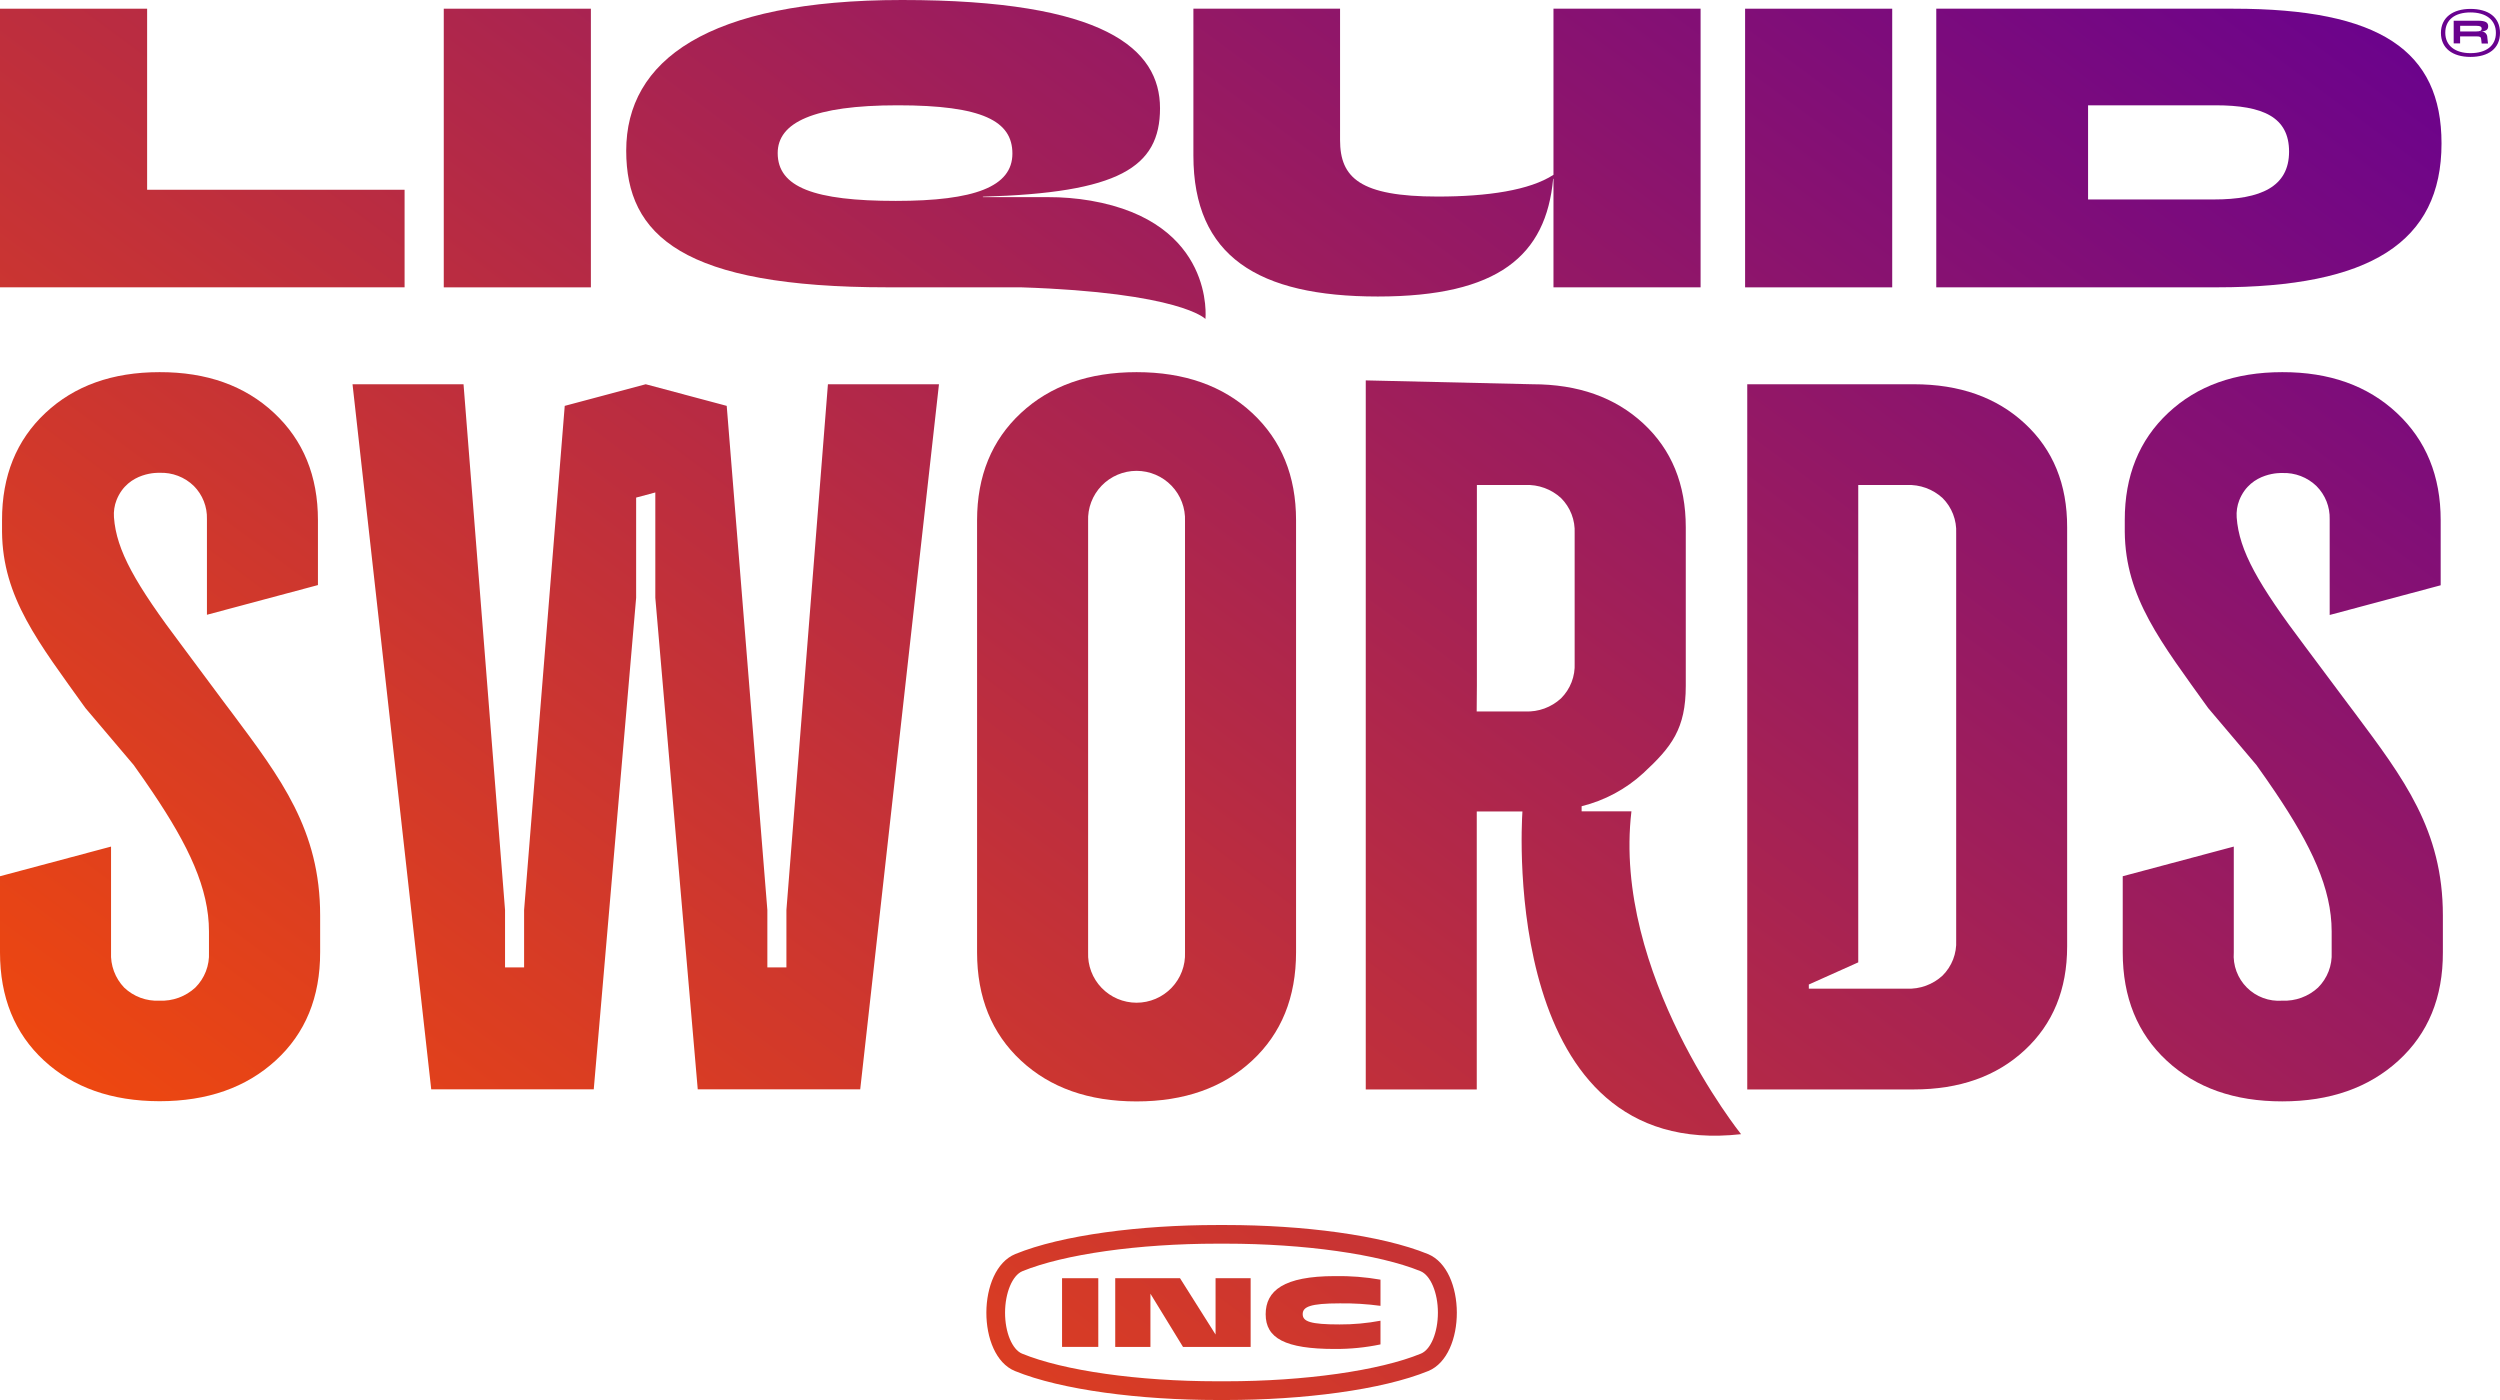
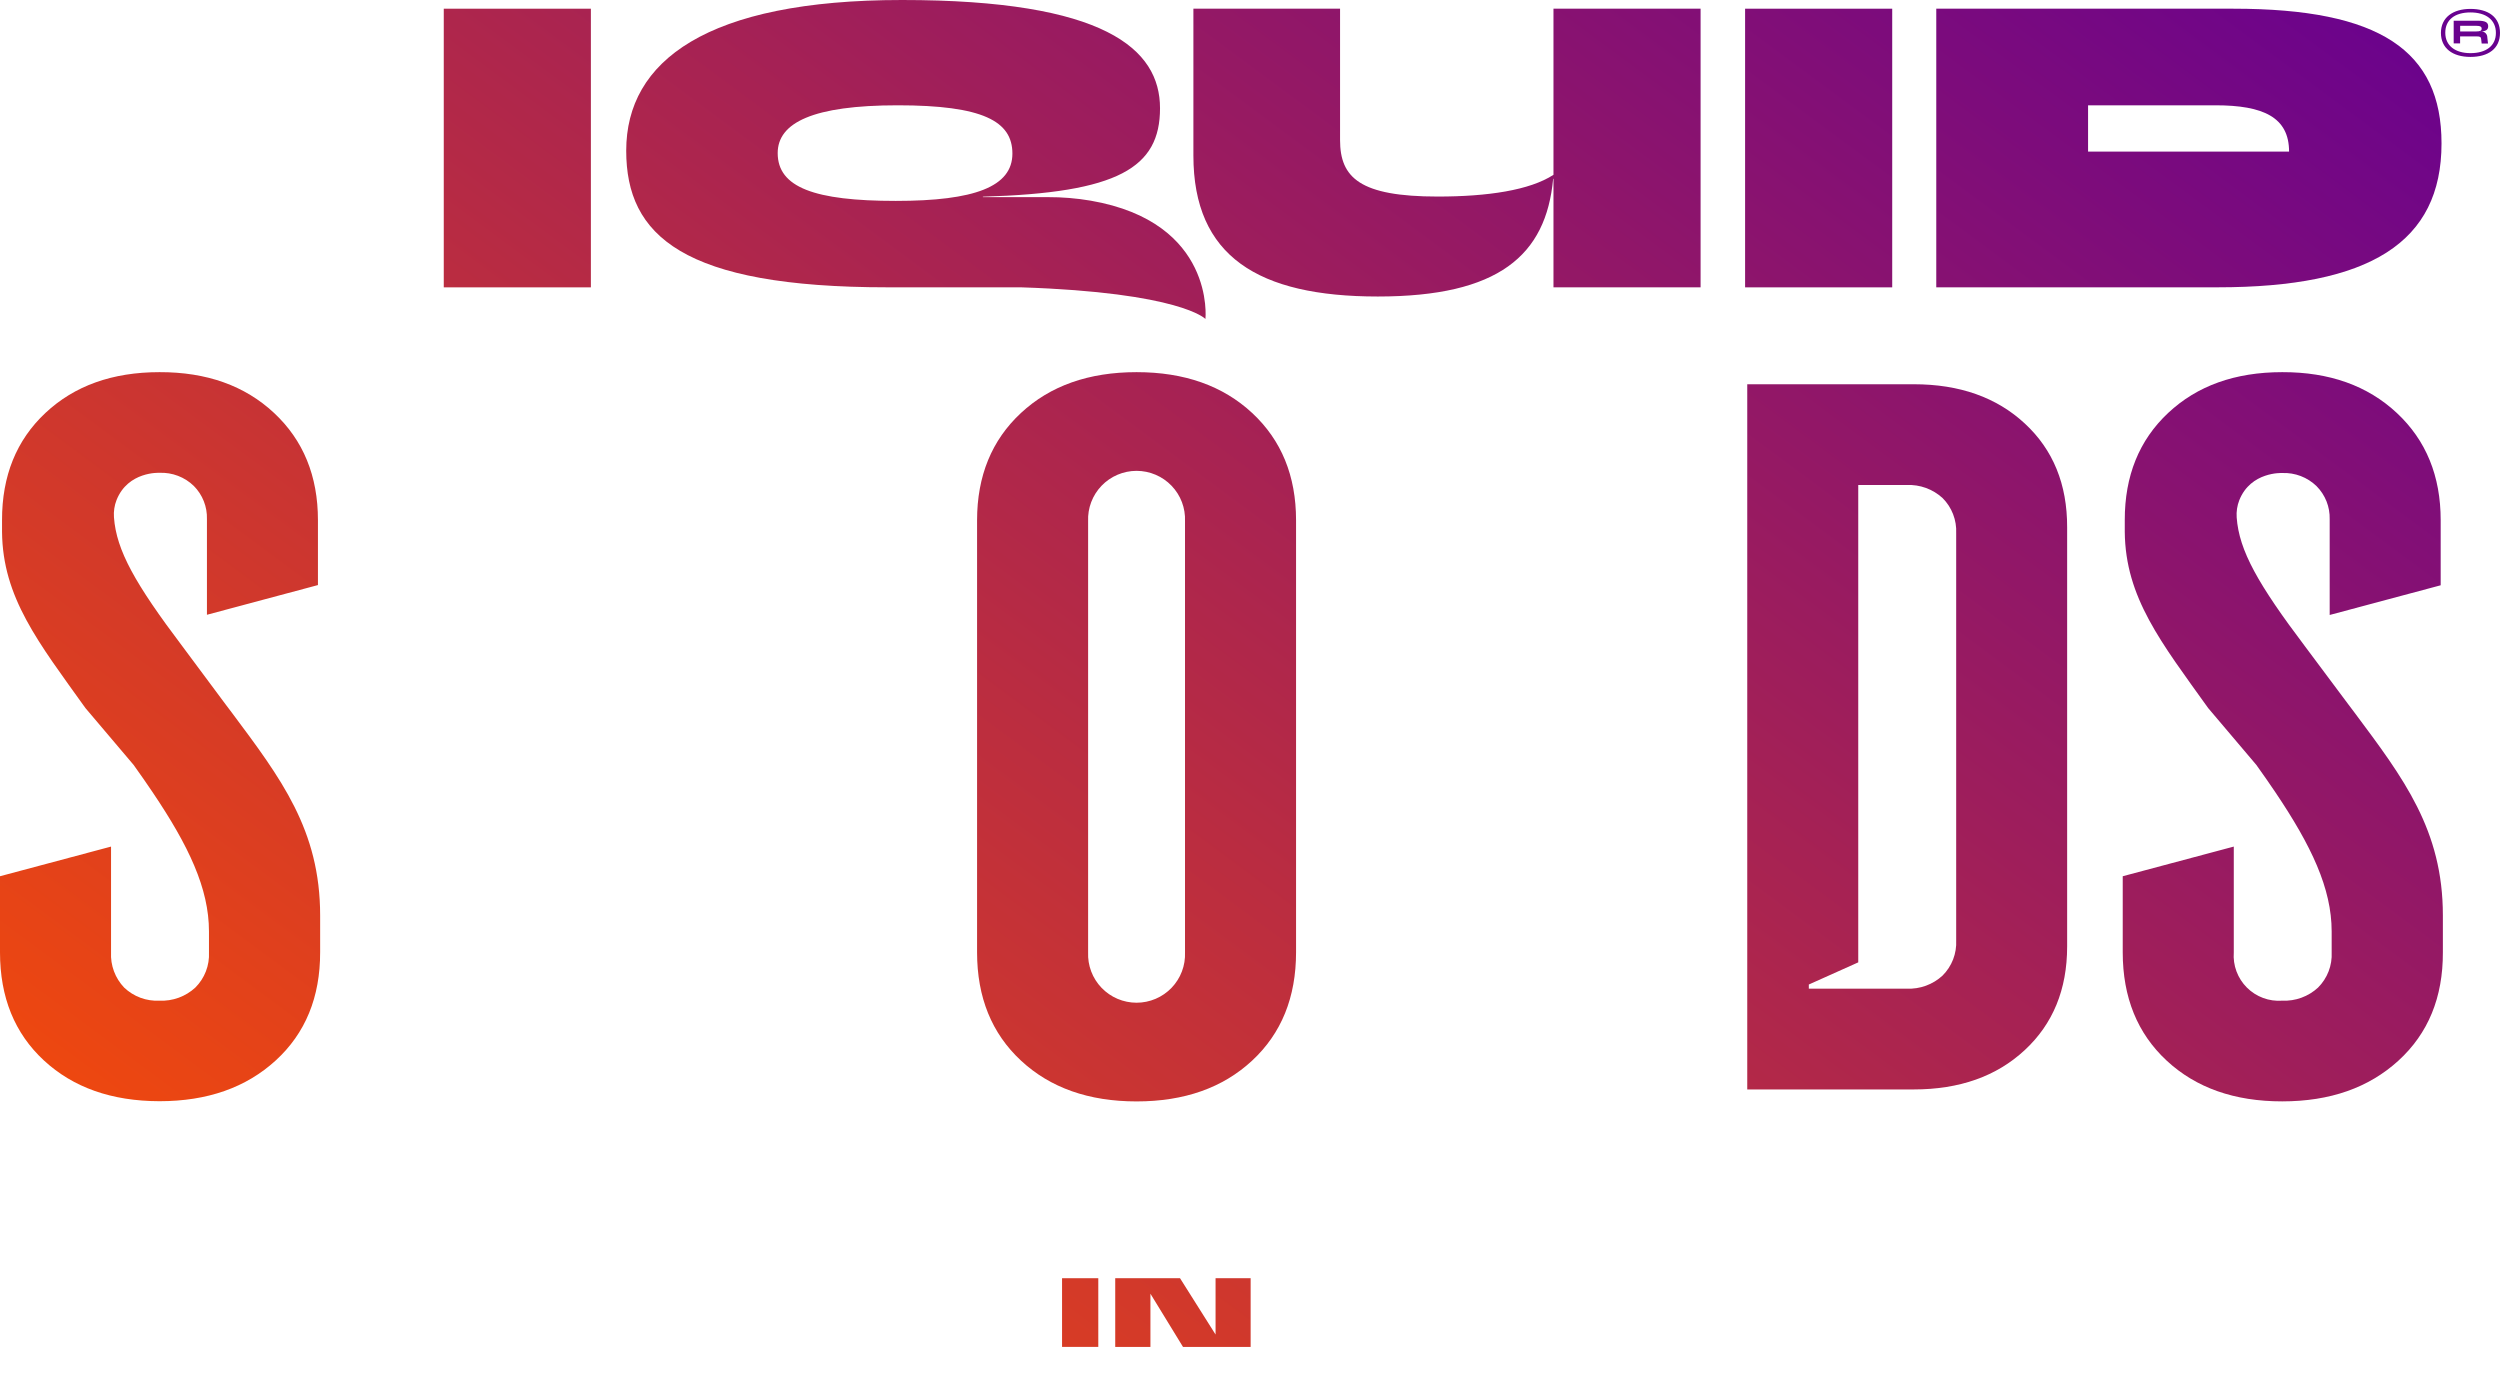
<svg xmlns="http://www.w3.org/2000/svg" width="1400" height="784" viewBox="0 0 1400 784" fill="none">
  <g clip-path="url(#clip0_1112_1245)">
-     <path d="M463.638 215.179L440.391 509.622V541.751H429.721V509.622L406.962 227.288L361.607 215.179L316.252 227.288L293.494 509.622V541.751H282.823V509.622L259.576 215.179H197.414L241.49 610.02H332.502L356.237 334.761V278.647L366.977 275.77V334.761L390.736 610.02H481.724L525.823 215.179H463.638Z" fill="url(#paint0_linear_1112_1245)" />
    <path d="M636.475 208.405C609.71 208.405 588.137 216.021 571.755 231.254C555.374 246.487 547.176 266.514 547.16 291.335V533.307C547.16 558.499 555.359 578.711 571.755 593.944C588.152 609.177 609.725 616.794 636.475 616.794C663.224 616.794 684.797 609.177 701.194 593.944C717.591 578.711 725.79 558.499 725.79 533.307V291.335C725.79 266.514 717.591 246.487 701.194 231.254C684.797 216.021 663.224 208.405 636.475 208.405ZM663.604 533.307C663.755 536.956 663.166 540.598 661.871 544.014C660.576 547.43 658.602 550.55 656.068 553.186C653.534 555.821 650.492 557.918 647.125 559.351C643.758 560.783 640.135 561.522 636.475 561.522C632.815 561.522 629.192 560.783 625.825 559.351C622.458 557.918 619.416 555.821 616.882 553.186C614.348 550.55 612.374 547.43 611.079 544.014C609.784 540.598 609.194 536.956 609.346 533.307V291.892C609.194 288.243 609.784 284.6 611.079 281.184C612.374 277.768 614.348 274.648 616.882 272.013C619.416 269.377 622.458 267.28 625.825 265.848C629.192 264.415 632.815 263.677 636.475 263.677C640.135 263.677 643.758 264.415 647.125 265.848C650.492 267.28 653.534 269.377 656.068 272.013C658.602 274.648 660.576 277.768 661.871 281.184C663.166 284.6 663.755 288.243 663.604 291.892V533.307Z" fill="url(#paint1_linear_1112_1245)" />
    <path d="M1133.89 237.17C1118.08 222.509 1097.36 215.179 1071.73 215.179H978.461V610.09H1071.68C1097.3 610.09 1118.02 602.752 1133.84 588.076C1149.67 573.4 1157.59 554.068 1157.6 530.082V295.279C1157.66 271.231 1149.76 251.861 1133.89 237.17ZM1095.46 526.58C1095.64 530.219 1095.06 533.856 1093.75 537.256C1092.43 540.657 1090.42 543.744 1087.84 546.32C1085.15 548.806 1081.99 550.734 1078.54 551.993C1075.1 553.251 1071.44 553.815 1067.78 553.651H1012.94V551.331L1040.62 538.921V271.595H1067.78C1071.44 271.438 1075.09 272.003 1078.54 273.257C1081.98 274.51 1085.14 276.429 1087.84 278.902C1090.42 281.48 1092.43 284.569 1093.74 287.968C1095.05 291.368 1095.64 295.004 1095.46 298.643V526.58Z" fill="url(#paint2_linear_1112_1245)" />
    <path d="M126.347 394.471L102.101 361.878C75.832 327.082 65.138 308.246 63.813 289.642C63.578 286.381 64.07 283.109 65.254 280.061C71.67 263.823 89.315 264.774 89.315 264.774C92.852 264.63 96.382 265.208 99.687 266.472C102.993 267.737 106.006 269.661 108.54 272.128C110.962 274.562 112.862 277.463 114.125 280.653C115.388 283.843 115.987 287.257 115.886 290.686V344.272L178.048 327.639V291.312C178.048 266.568 169.858 246.549 153.476 231.254C137.095 215.959 115.708 208.343 89.315 208.405C62.968 208.405 41.674 216.021 25.432 231.254C9.19 246.487 1.093 266.506 1.139 291.312V297.761C1.441 334.645 21.573 359.79 47.842 396.512L74.832 428.362C78.621 433.674 82.201 438.777 85.525 443.742C105.611 473.573 117.025 497.49 117.025 521.592V533.307C117.201 536.947 116.612 540.585 115.294 543.985C113.977 547.385 111.961 550.472 109.377 553.047C106.685 555.533 103.526 557.461 100.082 558.72C96.638 559.978 92.978 560.542 89.315 560.378C85.691 560.563 82.067 560.009 78.665 558.749C75.264 557.488 72.156 555.548 69.532 553.047C67.028 550.427 65.085 547.326 63.822 543.932C62.559 540.538 62.002 536.922 62.185 533.307V474.084L0 490.693V533.307C0 558.499 8.198 578.68 24.595 593.852C40.992 609.023 62.565 616.631 89.315 616.678C116.08 616.678 137.777 609.069 154.406 593.852C171.035 578.634 179.327 558.422 179.28 533.214V512.661C179.28 464.828 157.358 435.947 129.764 398.994L126.347 394.471Z" fill="url(#paint3_linear_1112_1245)" />
-     <path d="M226.565 106.267H82.387V4.871H0V160.897H226.565V106.267Z" fill="url(#paint4_linear_1112_1245)" />
    <path d="M330.895 4.872H248.508V160.92H330.895V4.872Z" fill="url(#paint5_linear_1112_1245)" />
    <path d="M1059.64 4.872H977.254V160.92H1059.64V4.872Z" fill="url(#paint6_linear_1112_1245)" />
-     <path d="M1367.25 80.309C1367.25 28.394 1332.82 4.872 1250.69 4.872H1084.31V160.897H1241.76C1327.15 160.897 1367.25 135.751 1367.25 80.309ZM1169.32 111.695V58.968H1240.69C1267.52 58.968 1281.88 65.718 1281.88 84.902C1281.88 104.666 1265.89 111.695 1239.88 111.695H1169.32Z" fill="url(#paint7_linear_1112_1245)" />
+     <path d="M1367.25 80.309C1367.25 28.394 1332.82 4.872 1250.69 4.872H1084.31V160.897H1241.76C1327.15 160.897 1367.25 135.751 1367.25 80.309ZM1169.32 111.695V58.968H1240.69C1267.52 58.968 1281.88 65.718 1281.88 84.902H1169.32Z" fill="url(#paint7_linear_1112_1245)" />
    <path d="M497.042 160.897H571.572C661.282 163.819 675.044 178.619 675.044 178.619C675.044 178.619 680.67 124.43 610.743 112.368C602.833 111.027 594.822 110.368 586.799 110.396H550.417V110.141C626.295 107.984 649.612 93.903 649.612 60.638C649.612 27.373 618.717 0 505.156 0C395.895 0 350.68 34.077 350.68 84.369C350.68 131.97 382.388 160.897 497.042 160.897ZM502.715 58.968C550.417 58.968 566.946 67.875 566.946 85.993C566.946 104.55 545.814 112.507 501.645 112.507C456.104 112.507 435.508 104.921 435.508 85.737C435.508 68.687 455.291 58.968 502.715 58.968Z" fill="url(#paint8_linear_1112_1245)" />
    <path d="M771.564 166.047C839.212 166.047 865.784 143.058 869.759 100.143H869.945V160.897H952.332V4.872H869.945V97.893C856.671 106.545 833.075 110.071 805.155 110.071C761.544 110.071 750.432 99.517 750.432 78.43V4.872H668.301V87.083C668.301 143.592 704.612 166.047 771.564 166.047Z" fill="url(#paint9_linear_1112_1245)" />
    <path d="M1315.08 394.47L1290.83 361.994C1264.56 327.198 1253.87 308.362 1252.54 289.758C1252.31 286.497 1252.8 283.225 1253.98 280.177C1260.38 263.939 1278.05 264.89 1278.05 264.89C1281.58 264.746 1285.11 265.324 1288.42 266.588C1291.72 267.853 1294.74 269.777 1297.27 272.244C1299.69 274.678 1301.59 277.579 1302.86 280.769C1304.12 283.959 1304.72 287.373 1304.62 290.802V344.387L1366.78 327.755V291.312C1366.78 266.568 1358.59 246.549 1342.21 231.254C1325.83 215.959 1304.44 208.343 1278.05 208.405C1251.7 208.405 1230.4 216.021 1214.16 231.254C1197.92 246.487 1189.82 266.506 1189.87 291.312V297.761C1190.17 334.645 1210.3 359.79 1236.57 396.512L1263.56 428.362C1267.35 433.674 1270.93 438.777 1274.26 443.742C1294.34 473.573 1305.73 497.49 1305.73 521.592V533.306C1305.91 536.946 1305.33 540.583 1304.01 543.983C1302.7 547.383 1300.69 550.47 1298.11 553.047C1295.42 555.533 1292.26 557.461 1288.81 558.719C1285.37 559.978 1281.71 560.541 1278.05 560.378C1274.41 560.648 1270.77 560.133 1267.35 558.868C1263.94 557.604 1260.84 555.619 1258.26 553.049C1255.69 550.479 1253.7 547.385 1252.43 543.978C1251.16 540.571 1250.65 536.931 1250.92 533.306V474.084L1188.73 490.693V533.306C1188.73 558.499 1196.93 578.711 1213.33 593.944C1229.72 609.177 1251.3 616.786 1278.05 616.77C1304.78 616.77 1326.48 609.162 1343.14 593.944C1359.8 578.727 1368.09 558.514 1368.01 533.306V512.661C1368.01 464.828 1346.07 435.947 1318.49 398.994L1315.08 394.47Z" fill="url(#paint10_linear_1112_1245)" />
-     <path d="M913.604 454.343H885.708V451.49C898.609 448.296 910.497 441.914 920.276 432.932C936.107 418.271 944.035 408.111 944.035 384.032V295.279C944.035 271.215 936.115 251.846 920.276 237.169C904.437 222.493 883.717 215.163 858.114 215.178L764.824 213.021V610.09H826.986V454.436H852.558C851.861 464.967 841.586 650.082 975 635.143C974.953 635.073 902.818 545.137 913.604 454.343ZM826.94 398.414L827.056 383.753V271.594H854.092C857.757 271.435 861.418 271.998 864.864 273.252C868.311 274.506 871.476 276.425 874.178 278.901C876.757 281.48 878.768 284.568 880.081 287.968C881.394 291.367 881.98 295.003 881.803 298.642V371.343C881.983 374.982 881.398 378.619 880.085 382.019C878.772 385.419 876.759 388.507 874.178 391.084C871.483 393.571 868.319 395.5 864.872 396.759C861.424 398.017 857.76 398.58 854.092 398.414H826.94Z" fill="url(#paint11_linear_1112_1245)" />
    <path d="M615.045 715.8H594.75V754.261H615.045V715.8Z" fill="url(#paint12_linear_1112_1245)" />
    <path d="M680.715 747.348L660.816 715.8H624.527V754.284H644.241V724.476L662.49 754.284H700.359V715.8H680.715V747.348Z" fill="url(#paint13_linear_1112_1245)" />
-     <path d="M708.773 736.005C708.773 749.343 719.583 755.421 747.503 755.421C756.093 755.48 764.666 754.624 773.074 752.869V739.6C765.517 741.018 757.842 741.717 750.153 741.688C733.717 741.688 729.51 740.018 729.51 735.935C729.51 731.853 733.601 729.881 750.292 729.881C757.91 729.782 765.525 730.247 773.074 731.273V716.612C764.672 715.141 756.148 714.472 747.619 714.617C718.793 714.617 708.773 722.806 708.773 736.005Z" fill="url(#paint14_linear_1112_1245)" />
-     <path d="M686.412 696.453C730.395 696.453 772.193 702.369 795.487 711.856C801.113 714.176 805.227 723.942 805.227 735.054C805.227 746.165 801.252 755.746 795.743 758.019C772.496 767.576 730.535 773.515 686.482 773.515H681.577C637.408 773.515 595.563 767.576 572.316 758.019C566.807 755.699 562.808 746.096 562.832 735.054C562.855 724.012 566.923 714.176 572.572 711.856C595.819 702.369 637.663 696.453 681.647 696.453H686.552M686.552 686.014H681.647C638.733 686.014 594.657 691.582 568.597 702.253C547.047 711.044 546.954 758.97 568.341 767.762C594.401 778.433 638.593 784 681.647 784H686.552C729.605 784 773.797 778.386 799.857 767.762C821.245 758.97 821.151 711.044 799.602 702.253C773.542 691.628 729.466 686.014 686.552 686.014Z" fill="url(#paint15_linear_1112_1245)" />
    <path d="M1383.45 4.987C1393.54 4.987 1400 9.627 1400 18.419C1400 27.21 1393.49 31.873 1383.45 31.873C1373.41 31.873 1366.92 27.002 1366.92 18.419C1366.92 9.836 1373.57 4.987 1383.45 4.987ZM1383.45 29.762C1392.12 29.762 1397.7 25.749 1397.7 18.419C1397.7 11.088 1392.12 6.959 1383.45 6.959C1374.78 6.959 1369.36 11.019 1369.36 18.326C1369.36 25.633 1374.97 29.762 1383.45 29.762ZM1387.57 11.598C1392.03 11.598 1393.38 12.666 1393.38 14.707C1393.38 16.748 1391.98 17.653 1388.52 17.653H1389.22C1389.67 17.594 1390.14 17.633 1390.58 17.768C1391.03 17.902 1391.44 18.13 1391.78 18.435C1392.13 18.741 1392.41 19.116 1392.6 19.537C1392.79 19.959 1392.89 20.415 1392.89 20.878L1393.28 24.38H1389.73L1389.47 22.061C1389.36 20.738 1388.87 20.39 1387.15 20.39H1377.66V24.288H1374.06V11.598H1387.57ZM1377.69 17.607H1386.71C1389.03 17.607 1389.73 17.119 1389.73 16.052C1389.73 14.985 1388.96 14.452 1386.71 14.452H1377.69V17.607Z" fill="url(#paint16_linear_1112_1245)" />
  </g>
  <defs>
    <linearGradient id="paint0_linear_1112_1245" x1="1400" y1="0" x2="533.386" y2="1170.73" gradientUnits="userSpaceOnUse">
      <stop stop-color="#660091" />
      <stop offset="1" stop-color="#FE5000" />
    </linearGradient>
    <linearGradient id="paint1_linear_1112_1245" x1="1400" y1="0" x2="533.386" y2="1170.73" gradientUnits="userSpaceOnUse">
      <stop stop-color="#660091" />
      <stop offset="1" stop-color="#FE5000" />
    </linearGradient>
    <linearGradient id="paint2_linear_1112_1245" x1="1400" y1="0" x2="533.386" y2="1170.73" gradientUnits="userSpaceOnUse">
      <stop stop-color="#660091" />
      <stop offset="1" stop-color="#FE5000" />
    </linearGradient>
    <linearGradient id="paint3_linear_1112_1245" x1="1400" y1="0" x2="533.386" y2="1170.73" gradientUnits="userSpaceOnUse">
      <stop stop-color="#660091" />
      <stop offset="1" stop-color="#FE5000" />
    </linearGradient>
    <linearGradient id="paint4_linear_1112_1245" x1="1400" y1="0" x2="533.386" y2="1170.73" gradientUnits="userSpaceOnUse">
      <stop stop-color="#660091" />
      <stop offset="1" stop-color="#FE5000" />
    </linearGradient>
    <linearGradient id="paint5_linear_1112_1245" x1="1400" y1="0" x2="533.386" y2="1170.73" gradientUnits="userSpaceOnUse">
      <stop stop-color="#660091" />
      <stop offset="1" stop-color="#FE5000" />
    </linearGradient>
    <linearGradient id="paint6_linear_1112_1245" x1="1400" y1="0" x2="533.386" y2="1170.73" gradientUnits="userSpaceOnUse">
      <stop stop-color="#660091" />
      <stop offset="1" stop-color="#FE5000" />
    </linearGradient>
    <linearGradient id="paint7_linear_1112_1245" x1="1400" y1="0" x2="533.386" y2="1170.73" gradientUnits="userSpaceOnUse">
      <stop stop-color="#660091" />
      <stop offset="1" stop-color="#FE5000" />
    </linearGradient>
    <linearGradient id="paint8_linear_1112_1245" x1="1400" y1="0" x2="533.386" y2="1170.73" gradientUnits="userSpaceOnUse">
      <stop stop-color="#660091" />
      <stop offset="1" stop-color="#FE5000" />
    </linearGradient>
    <linearGradient id="paint9_linear_1112_1245" x1="1400" y1="0" x2="533.386" y2="1170.73" gradientUnits="userSpaceOnUse">
      <stop stop-color="#660091" />
      <stop offset="1" stop-color="#FE5000" />
    </linearGradient>
    <linearGradient id="paint10_linear_1112_1245" x1="1400" y1="0" x2="533.386" y2="1170.73" gradientUnits="userSpaceOnUse">
      <stop stop-color="#660091" />
      <stop offset="1" stop-color="#FE5000" />
    </linearGradient>
    <linearGradient id="paint11_linear_1112_1245" x1="1400" y1="0" x2="533.386" y2="1170.73" gradientUnits="userSpaceOnUse">
      <stop stop-color="#660091" />
      <stop offset="1" stop-color="#FE5000" />
    </linearGradient>
    <linearGradient id="paint12_linear_1112_1245" x1="1400" y1="0" x2="533.386" y2="1170.73" gradientUnits="userSpaceOnUse">
      <stop stop-color="#660091" />
      <stop offset="1" stop-color="#FE5000" />
    </linearGradient>
    <linearGradient id="paint13_linear_1112_1245" x1="1400" y1="0" x2="533.386" y2="1170.73" gradientUnits="userSpaceOnUse">
      <stop stop-color="#660091" />
      <stop offset="1" stop-color="#FE5000" />
    </linearGradient>
    <linearGradient id="paint14_linear_1112_1245" x1="1400" y1="0" x2="533.386" y2="1170.73" gradientUnits="userSpaceOnUse">
      <stop stop-color="#660091" />
      <stop offset="1" stop-color="#FE5000" />
    </linearGradient>
    <linearGradient id="paint15_linear_1112_1245" x1="1400" y1="0" x2="533.386" y2="1170.73" gradientUnits="userSpaceOnUse">
      <stop stop-color="#660091" />
      <stop offset="1" stop-color="#FE5000" />
    </linearGradient>
    <linearGradient id="paint16_linear_1112_1245" x1="1400" y1="0" x2="533.386" y2="1170.73" gradientUnits="userSpaceOnUse">
      <stop stop-color="#660091" />
      <stop offset="1" stop-color="#FE5000" />
    </linearGradient>
    <clipPath id="clip0_1112_1245">
      <rect width="1400" height="784" fill="white" />
    </clipPath>
  </defs>
</svg>